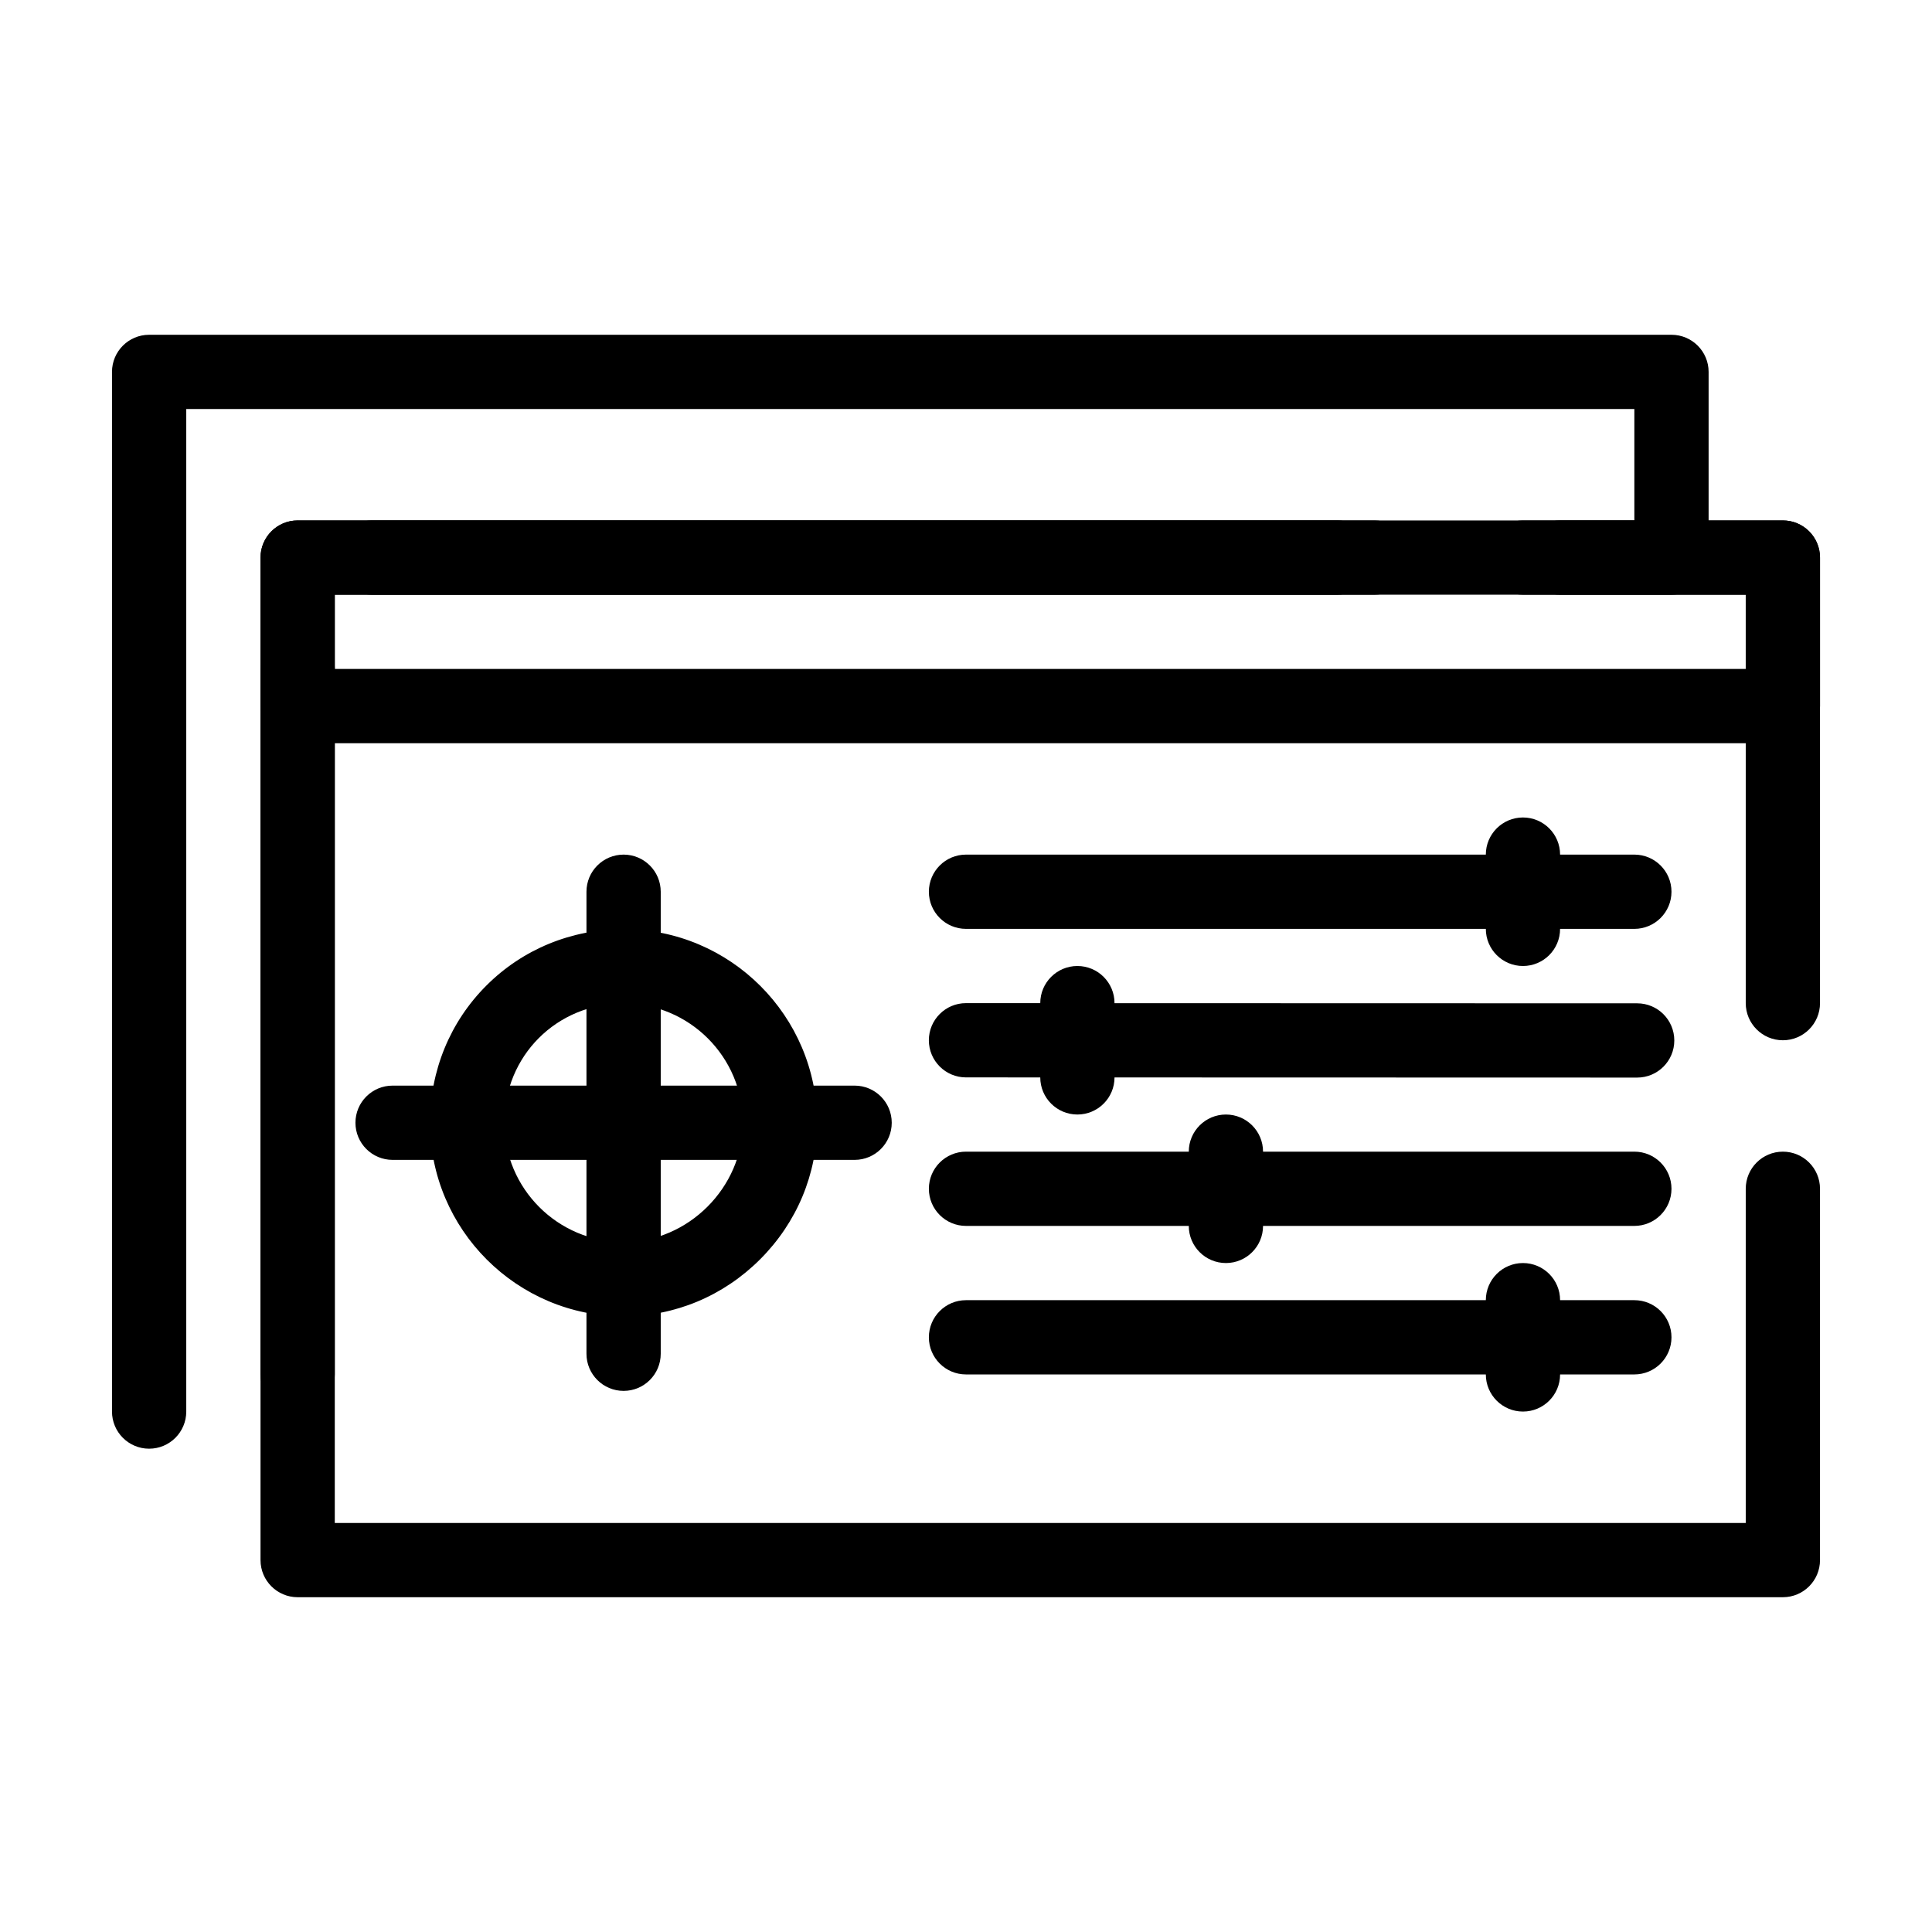
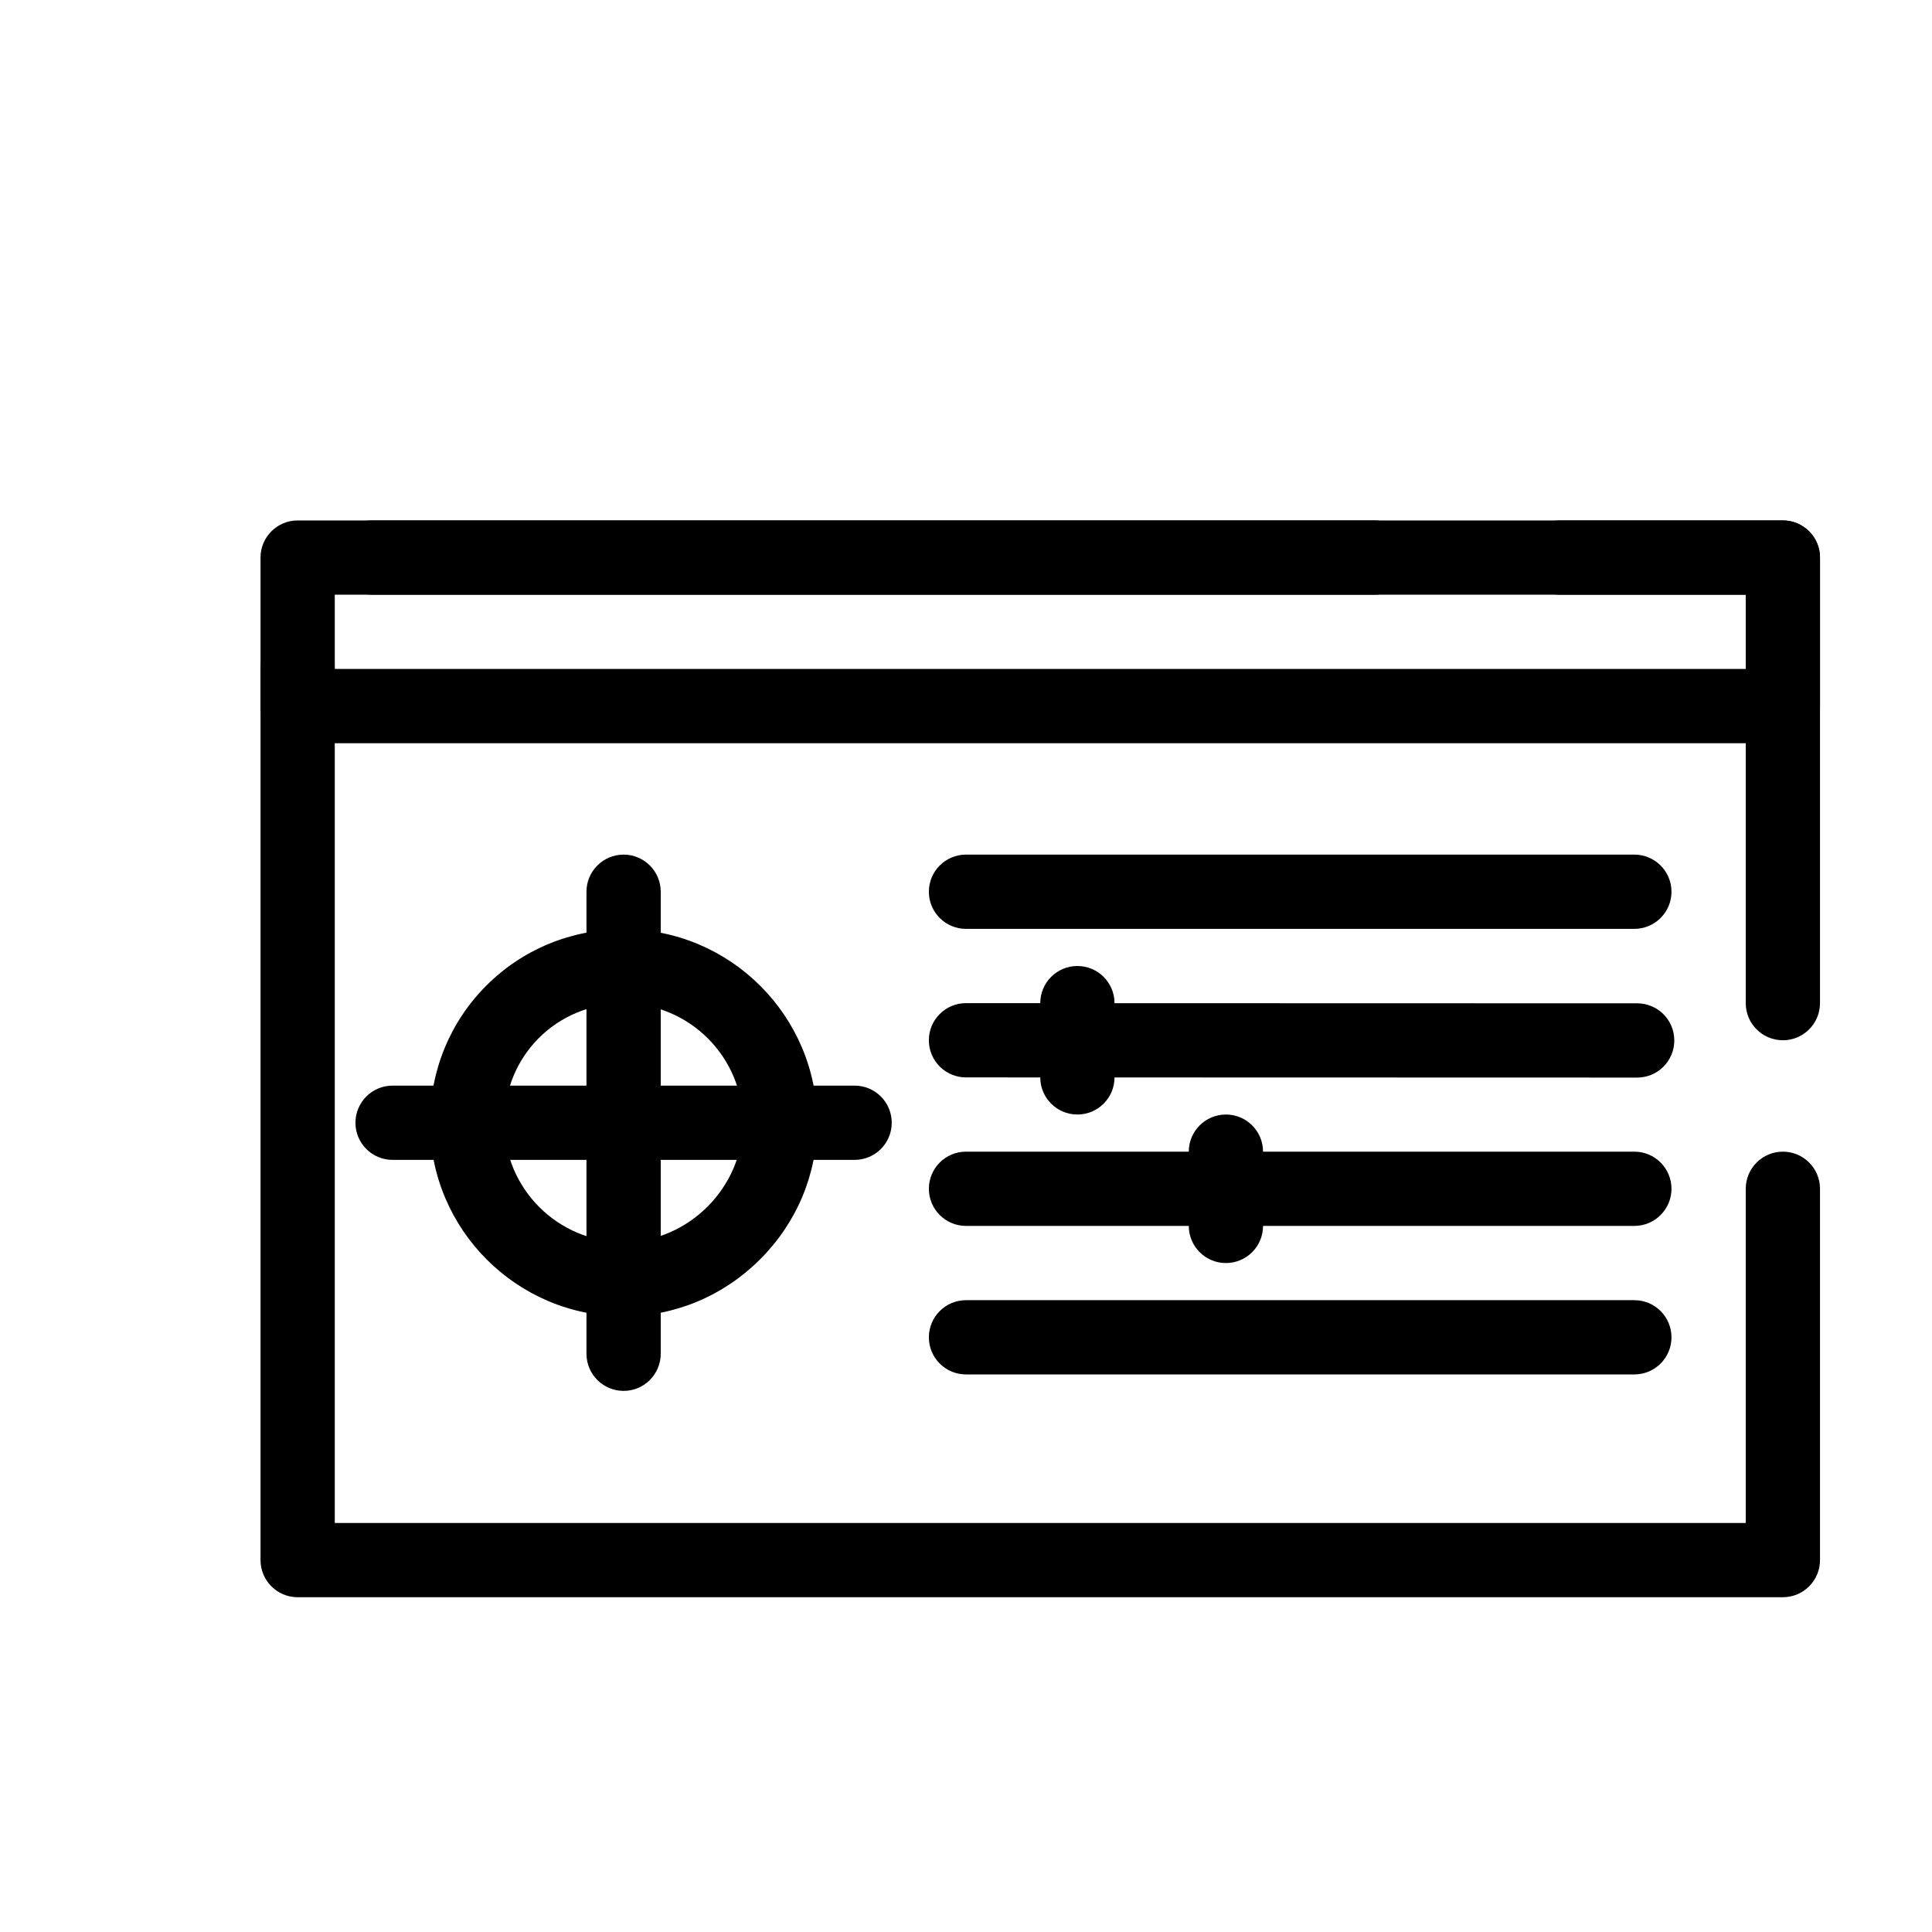
<svg xmlns="http://www.w3.org/2000/svg" fill="#000000" width="800px" height="800px" version="1.1" viewBox="144 144 512 512">
  <g>
    <path d="m616.48 567.28h-393.6c-5.434 0-9.84-4.406-9.84-9.84v-236.16c0-5.434 4.406-9.84 9.84-9.84s9.84 4.406 9.84 9.84v226.32h373.92v-88.559c0-5.434 4.406-9.84 9.84-9.84 5.434 0 9.84 4.406 9.84 9.84v98.398c0 5.434-4.406 9.84-9.84 9.84zm0-147.6c-5.434 0-9.84-4.406-9.84-9.84v-108.24h-364.08c-5.434 0-9.84-4.406-9.84-9.84 0-5.434 4.406-9.84 9.84-9.84h373.92c5.434 0 9.84 4.406 9.84 9.84v118.08c0 5.434-4.406 9.84-9.84 9.84z" />
-     <path d="m183.52 527.92c-5.434 0-9.84-4.406-9.84-9.84v-275.52c0-5.434 4.406-9.84 9.84-9.84h403.44c5.434 0 9.84 4.406 9.84 9.84v49.199c0 5.434-4.406 9.84-9.84 9.84h-39.359c-5.434 0-9.84-4.406-9.84-9.84 0-5.434 4.406-9.84 9.84-9.84h29.52v-29.52h-383.76v265.68c0 5.434-4.406 9.84-9.84 9.84zm39.359-9.84c-5.434 0-9.84-4.406-9.84-9.84v-216.48c0-5.434 4.406-9.84 9.84-9.84h275.52c5.434 0 9.84 4.406 9.84 9.84 0 5.434-4.406 9.84-9.84 9.84h-265.68v206.64c0 5.434-4.406 9.84-9.84 9.84z" />
    <path d="m616.48 340.96h-393.6c-5.434 0-9.84-4.406-9.84-9.84v-39.359c0-5.434 4.406-9.84 9.84-9.84h285.36c5.434 0 9.84 4.406 9.84 9.84 0 5.434-4.406 9.84-9.84 9.84h-275.52v19.68h373.92v-19.68h-49.199c-5.434 0-9.84-4.406-9.84-9.84 0-5.434 4.406-9.84 9.84-9.84h59.039c5.434 0 9.84 4.406 9.84 9.84v39.359c0 5.438-4.406 9.84-9.84 9.84z" />
    <path d="m309.26 492.84c-28.285 0-51.297-23.012-51.297-51.297 0-13.82 5.305-26.734 14.934-36.363 9.629-9.629 22.543-14.934 36.363-14.934 28.285 0 51.297 23.012 51.297 51.297 0 13.586-5.367 26.438-15.113 36.184-9.75 9.746-22.598 15.113-36.184 15.113zm0-82.914c-17.73 0-31.617 13.887-31.617 31.617 0 17.434 14.184 31.617 31.617 31.617 17.137 0 31.617-14.48 31.617-31.617 0-17.434-14.184-31.617-31.617-31.617z" />
    <path d="m309.26 451.38c-5.434 0-9.84-4.406-9.84-9.84v-61.219c0-5.434 4.406-9.84 9.84-9.84 5.434 0 9.84 4.406 9.84 9.84v61.223c0 5.43-4.406 9.836-9.84 9.836z" />
    <path d="m370.48 451.38h-61.223c-5.434 0-9.84-4.406-9.84-9.84 0-5.434 4.406-9.84 9.84-9.84h61.223c5.434 0 9.84 4.406 9.84 9.84 0.004 5.434-4.402 9.84-9.84 9.84z" />
    <path d="m309.26 512.6c-5.434 0-9.84-4.406-9.84-9.84v-61.223c0-5.434 4.406-9.84 9.84-9.84 5.434 0 9.84 4.406 9.84 9.84v61.223c0 5.434-4.406 9.84-9.84 9.84z" />
    <path d="m309.26 451.38h-61.223c-5.434 0-9.84-4.406-9.84-9.84 0-5.434 4.406-9.84 9.84-9.84h61.223c5.434 0 9.84 4.406 9.84 9.84 0 5.434-4.406 9.84-9.84 9.84z" />
    <path d="m577.12 390.16h-177.12c-5.434 0-9.84-4.406-9.84-9.84 0-5.434 4.406-9.84 9.84-9.84h177.12c5.434 0 9.84 4.406 9.84 9.84 0 5.434-4.41 9.84-9.844 9.84z" />
-     <path d="m547.6 400c-5.434 0-9.84-4.406-9.84-9.84v-19.68c0-5.434 4.406-9.84 9.84-9.84s9.84 4.406 9.84 9.84v19.68c0 5.434-4.406 9.84-9.84 9.84z" />
    <path d="m577.87 429.57h-0.004l-177.87-0.047c-5.434 0-9.84-4.406-9.84-9.844 0-5.434 4.406-9.836 9.84-9.836h0.004l177.87 0.047c5.434 0 9.84 4.406 9.836 9.844 0.004 5.43-4.402 9.836-9.836 9.836z" />
    <path d="m429.52 439.36c-5.434 0-9.84-4.406-9.84-9.84v-19.68c0-5.434 4.406-9.84 9.84-9.84 5.434 0 9.84 4.406 9.84 9.84v19.68c0 5.434-4.406 9.84-9.84 9.84z" />
    <path d="m577.12 468.88h-177.12c-5.434 0-9.84-4.406-9.84-9.84 0-5.434 4.406-9.84 9.84-9.84h177.12c5.434 0 9.84 4.406 9.84 9.84 0 5.434-4.41 9.84-9.844 9.84z" />
    <path d="m468.88 478.72c-5.434 0-9.84-4.406-9.84-9.84v-19.68c0-5.434 4.406-9.84 9.84-9.84s9.84 4.406 9.84 9.84v19.68c0 5.434-4.406 9.84-9.84 9.84z" />
    <path d="m577.12 508.24h-177.12c-5.434 0-9.84-4.406-9.84-9.84 0-5.434 4.406-9.84 9.84-9.84h177.12c5.434 0 9.84 4.406 9.84 9.84 0 5.434-4.41 9.84-9.844 9.84z" />
-     <path d="m547.6 518.08c-5.434 0-9.84-4.406-9.84-9.84v-19.68c0-5.434 4.406-9.84 9.84-9.84s9.84 4.406 9.84 9.84v19.68c0 5.434-4.406 9.84-9.84 9.84z" />
  </g>
</svg>